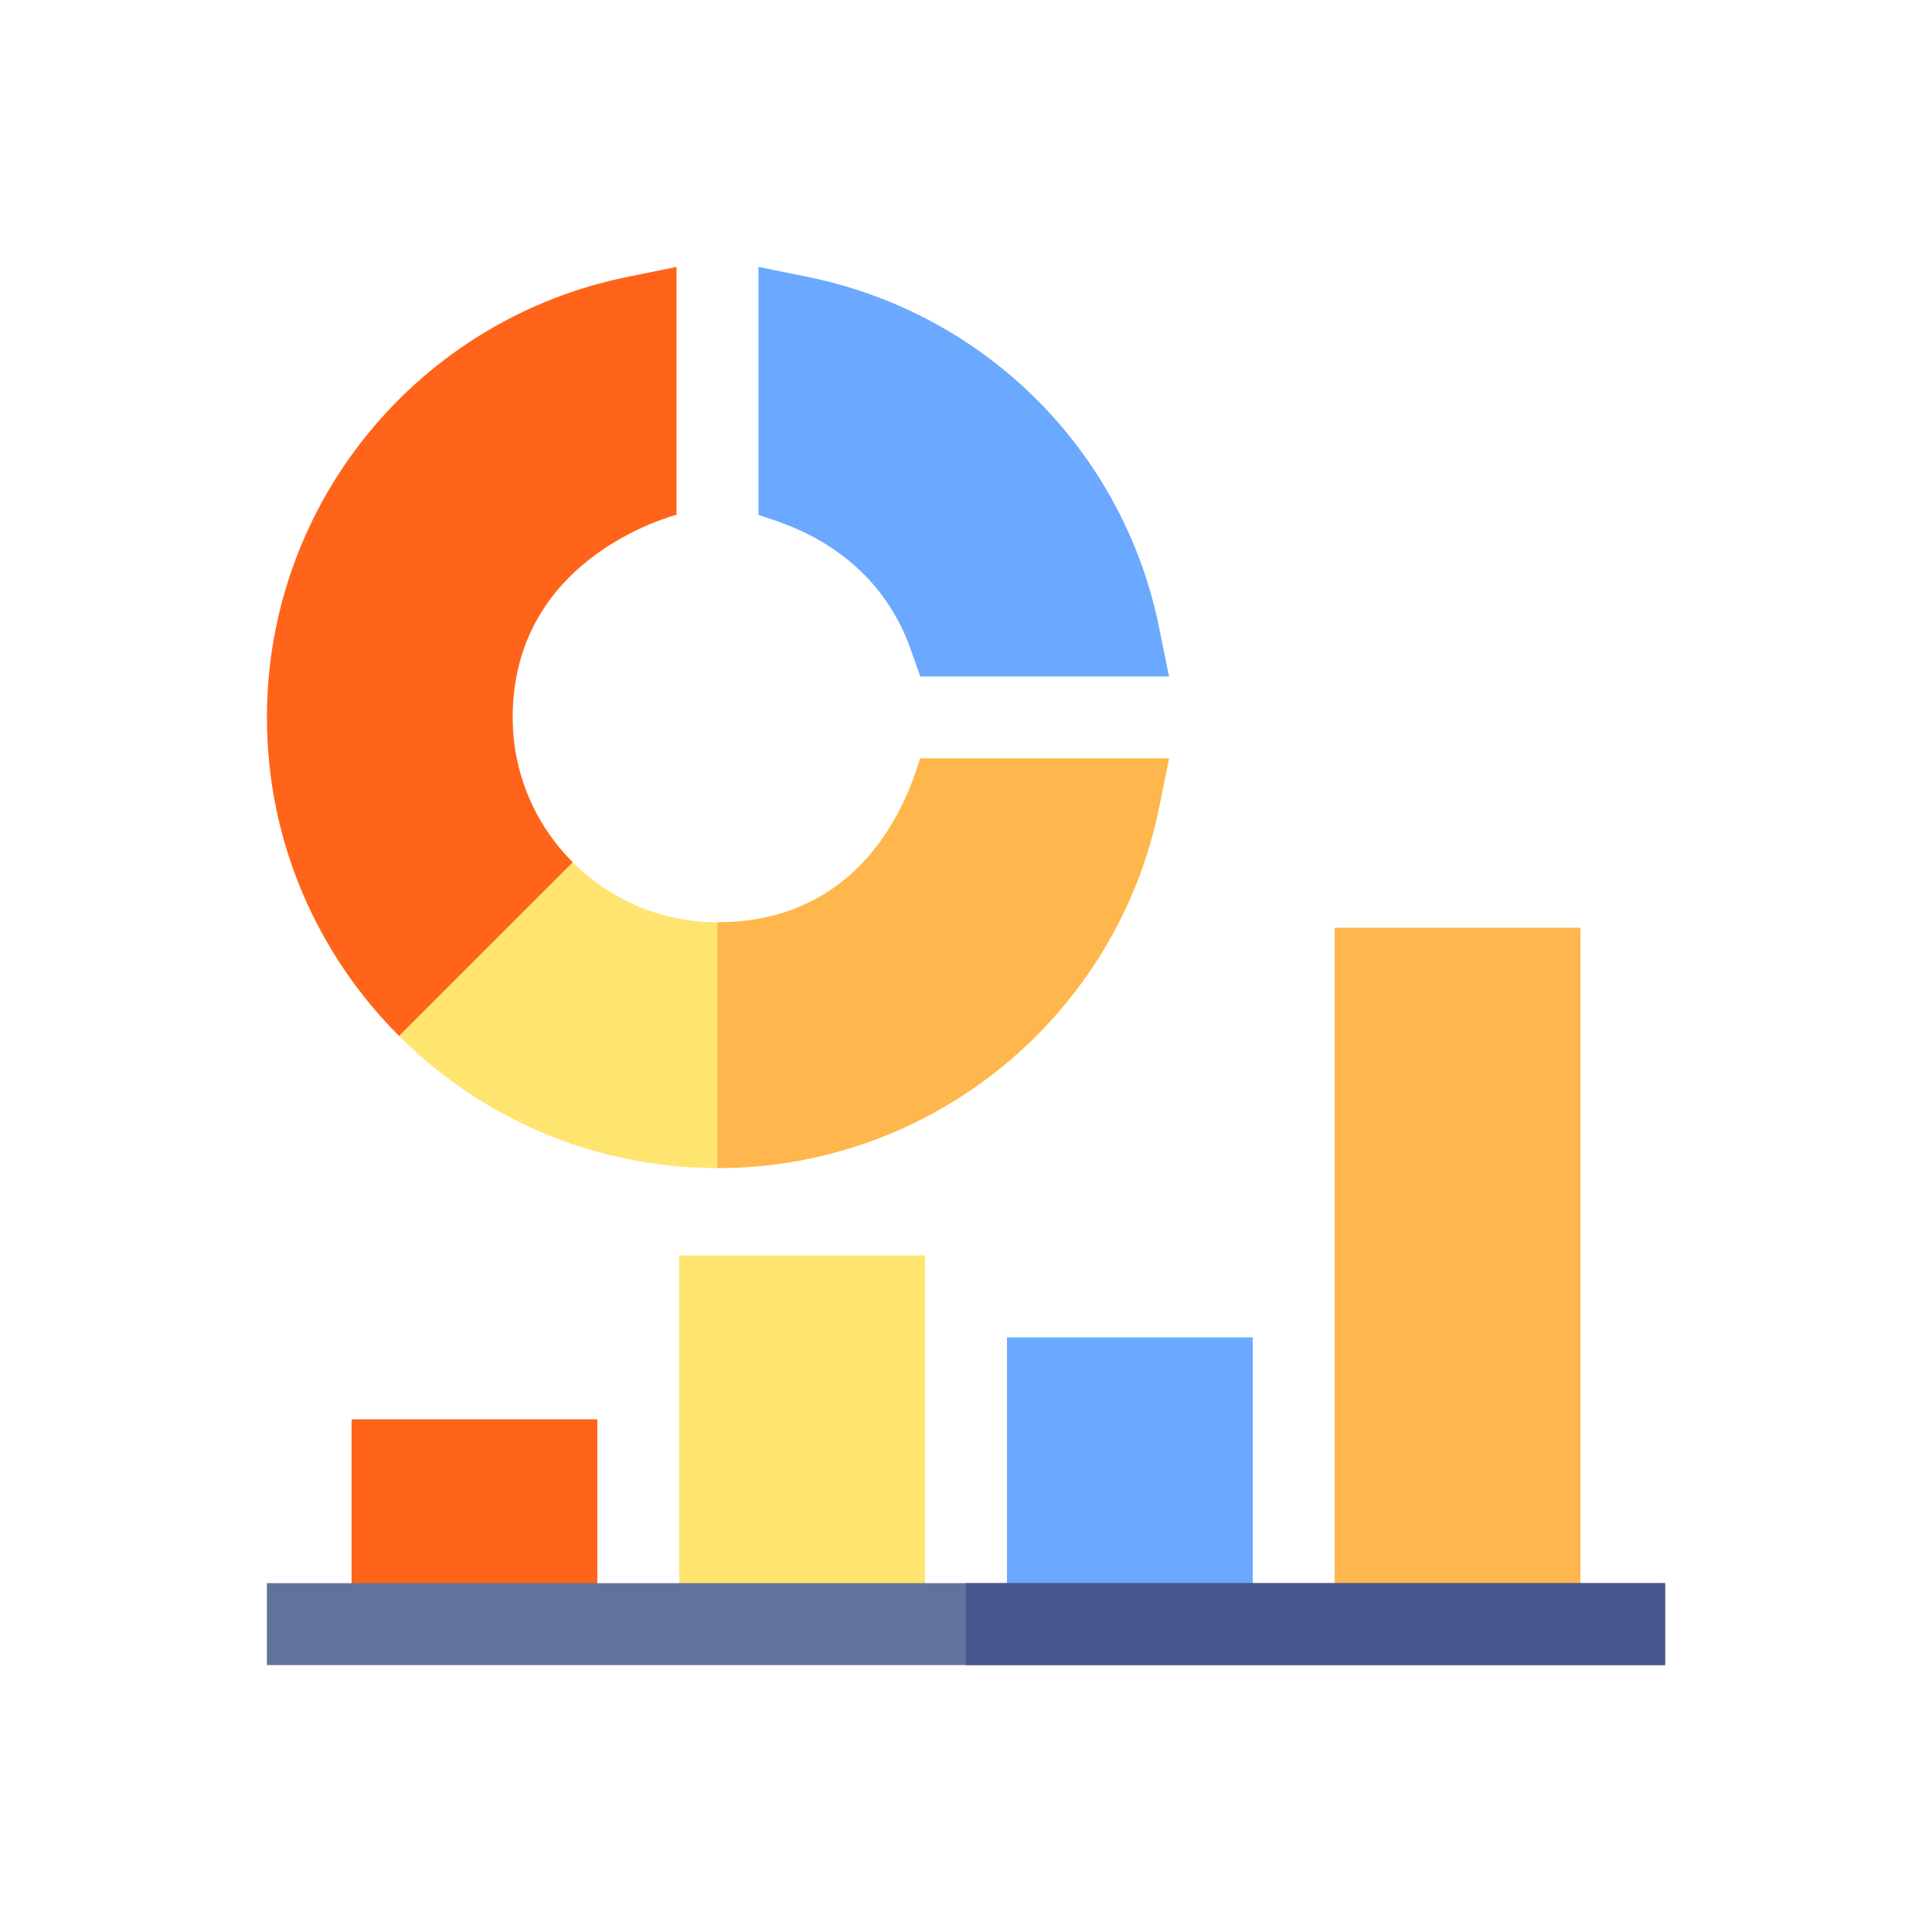
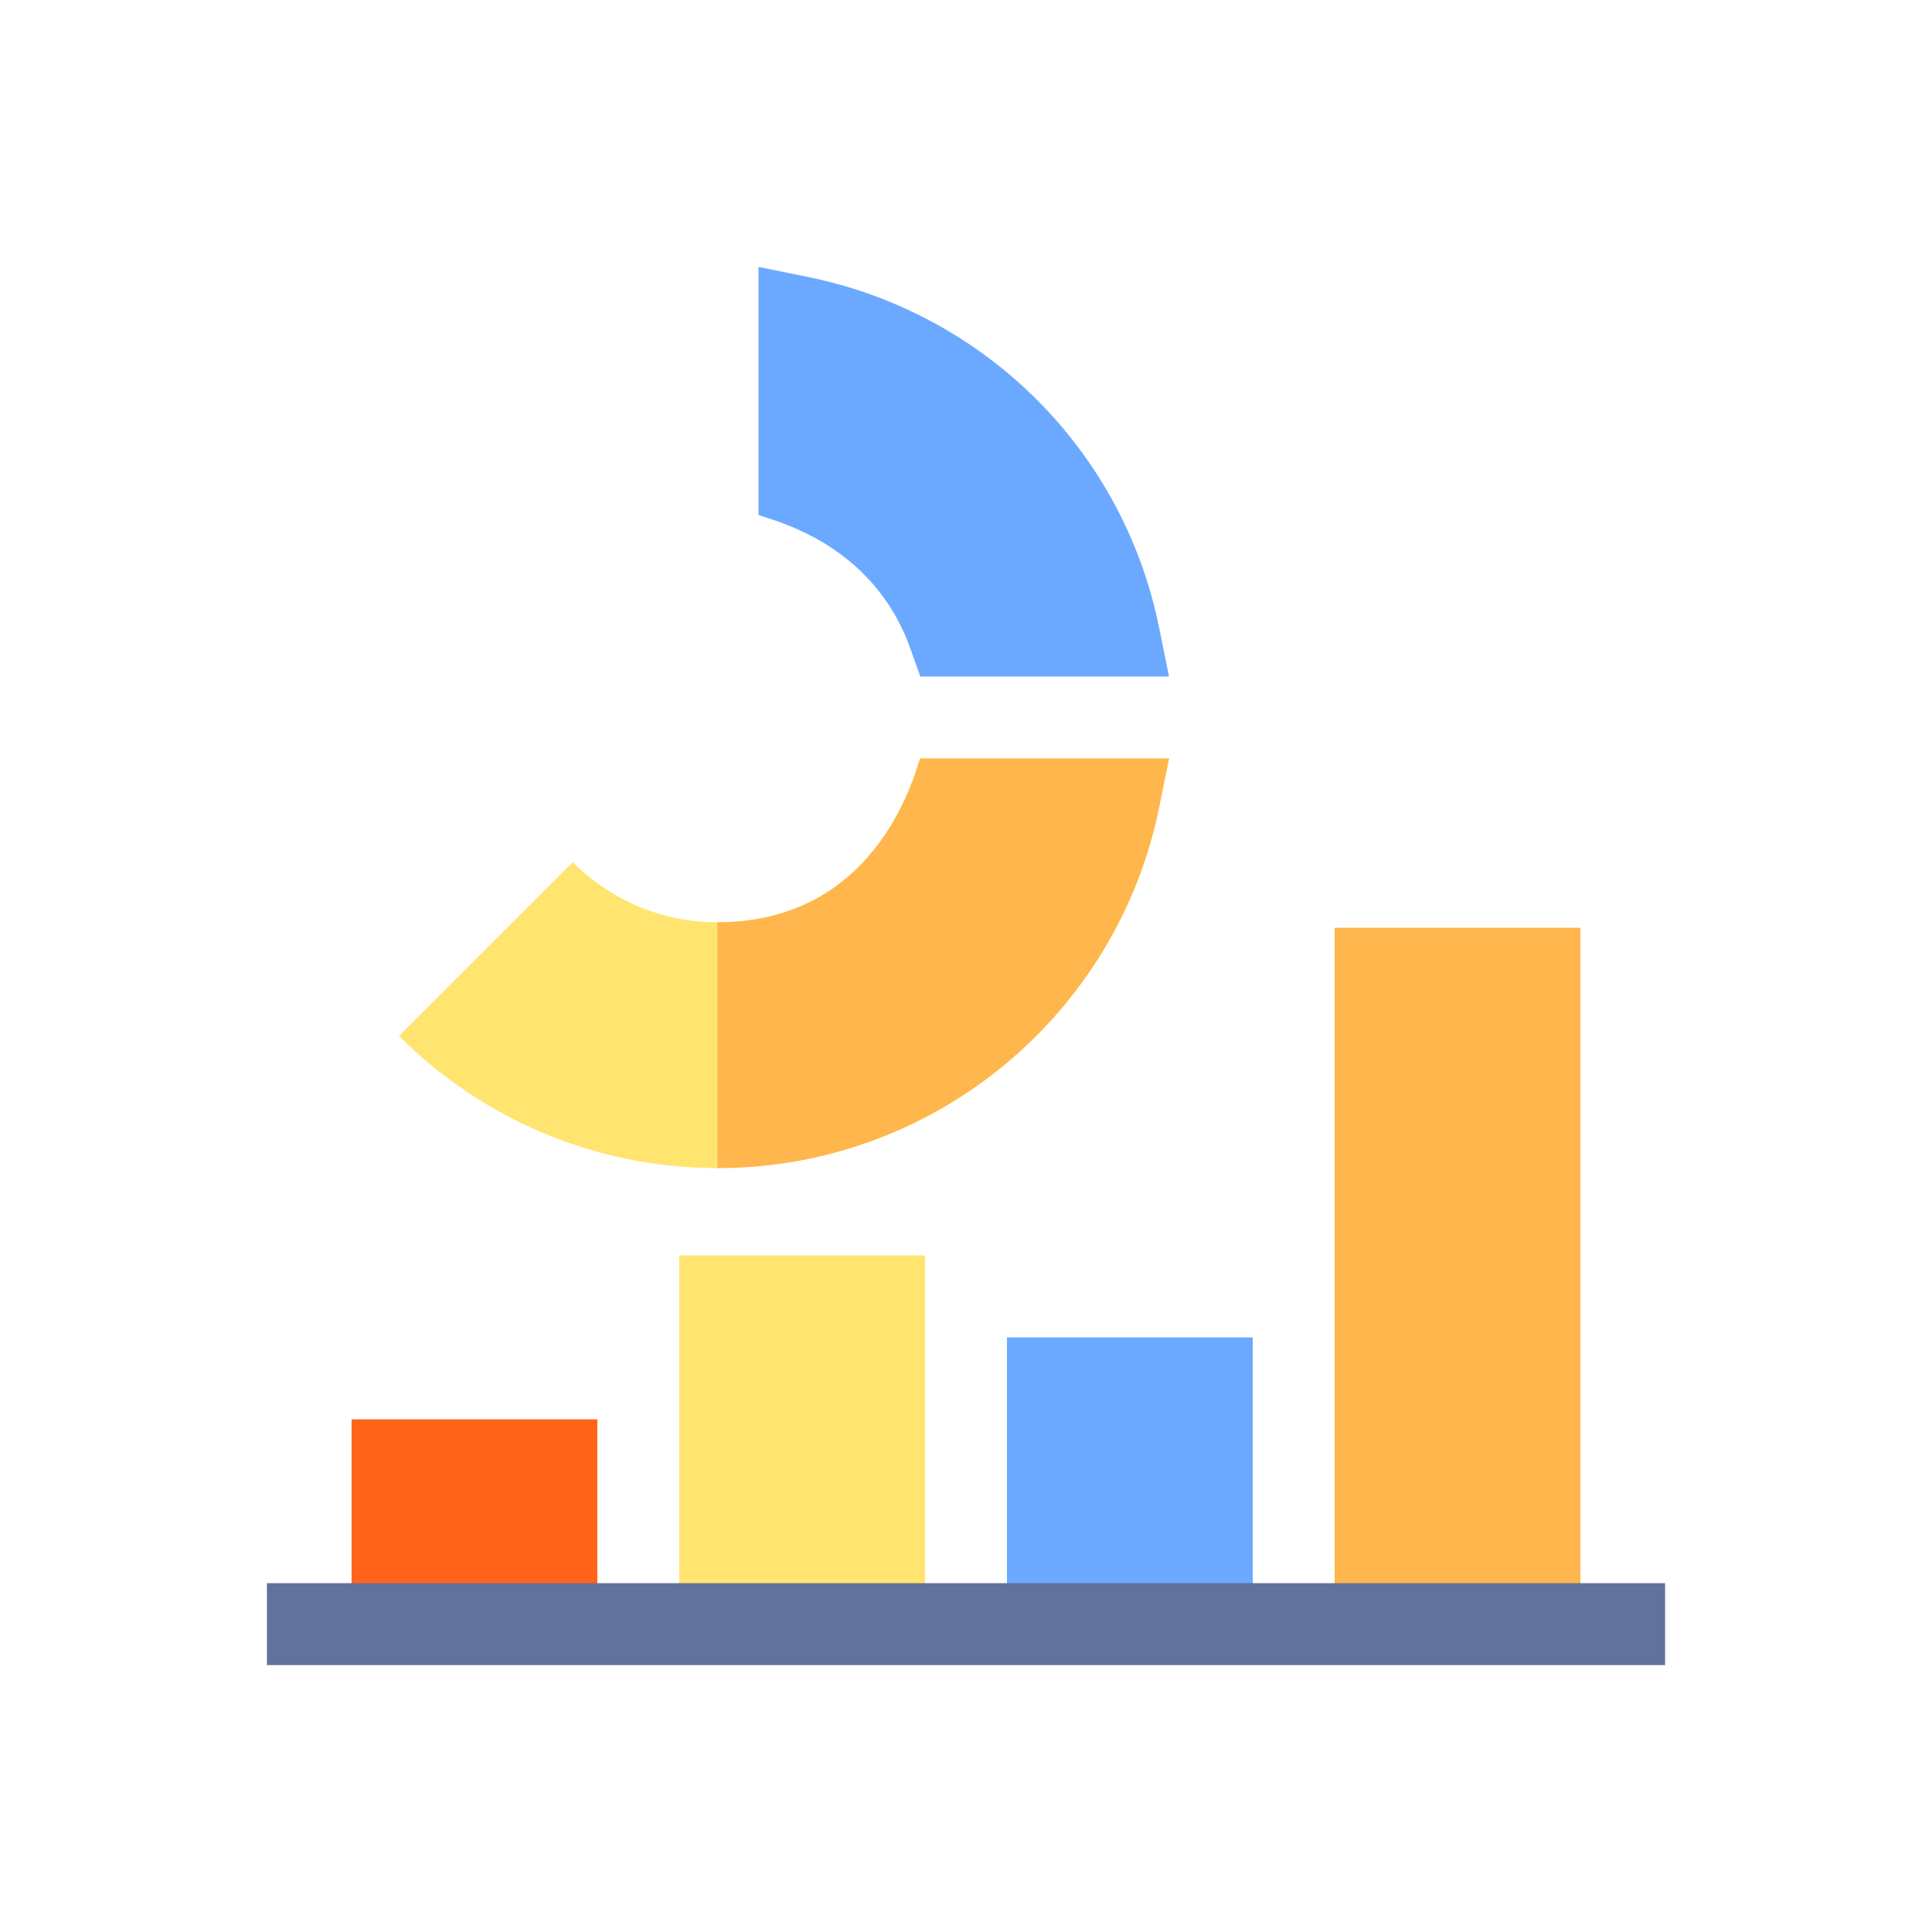
<svg xmlns="http://www.w3.org/2000/svg" width="152" height="152" viewBox="0 0 152 152" fill="none">
  <path d="M91.974 53.226H72.404L71.643 51.08C68.571 42.414 60.346 40.887 59.672 40.494V21L63.536 21.784C77.51 24.621 88.365 35.446 91.189 49.362L91.974 53.226Z" fill="#6AA9FF" />
-   <path d="M40.336 56.449C40.336 43.713 53.149 40.549 53.227 40.494V21L49.363 21.784C32.944 25.117 21 39.55 21 56.449C21 66.222 24.976 75.085 31.395 81.504L43.451 78.578L45.061 67.837C42.143 64.92 40.336 60.892 40.336 56.449V56.449Z" fill="#FF641A" />
  <path d="M91.974 59.672L91.19 63.535C87.892 79.777 73.523 91.898 56.45 91.898C46.676 91.898 37.814 87.924 31.395 81.504L45.061 67.838C47.978 70.755 52.007 72.562 56.45 72.562C69.489 72.562 72.144 60.039 72.404 59.672H91.974Z" fill="#FFE470" />
  <path d="M91.974 59.672L91.189 63.535C87.892 79.777 73.523 91.898 56.449 91.898V72.562C69.488 72.562 72.144 60.039 72.403 59.672H91.974Z" fill="#FFB64C" />
  <path d="M105.004 72.992H124.34V127.777H105.004V72.992Z" fill="#FFB64C" />
  <path d="M79.223 105.219H98.559V127.777H79.223V105.219Z" fill="#6AA9FF" />
  <path d="M53.441 98.773H72.777V127.777H53.441V98.773Z" fill="#FFE470" />
  <path d="M27.66 111.664H46.996V127.777H27.66V111.664Z" fill="#FF641A" />
  <path d="M21 124.555H131V131H21V124.555Z" fill="#61729B" />
-   <path d="M76 124.555H131V131H76V124.555Z" fill="#47568C" />
</svg>